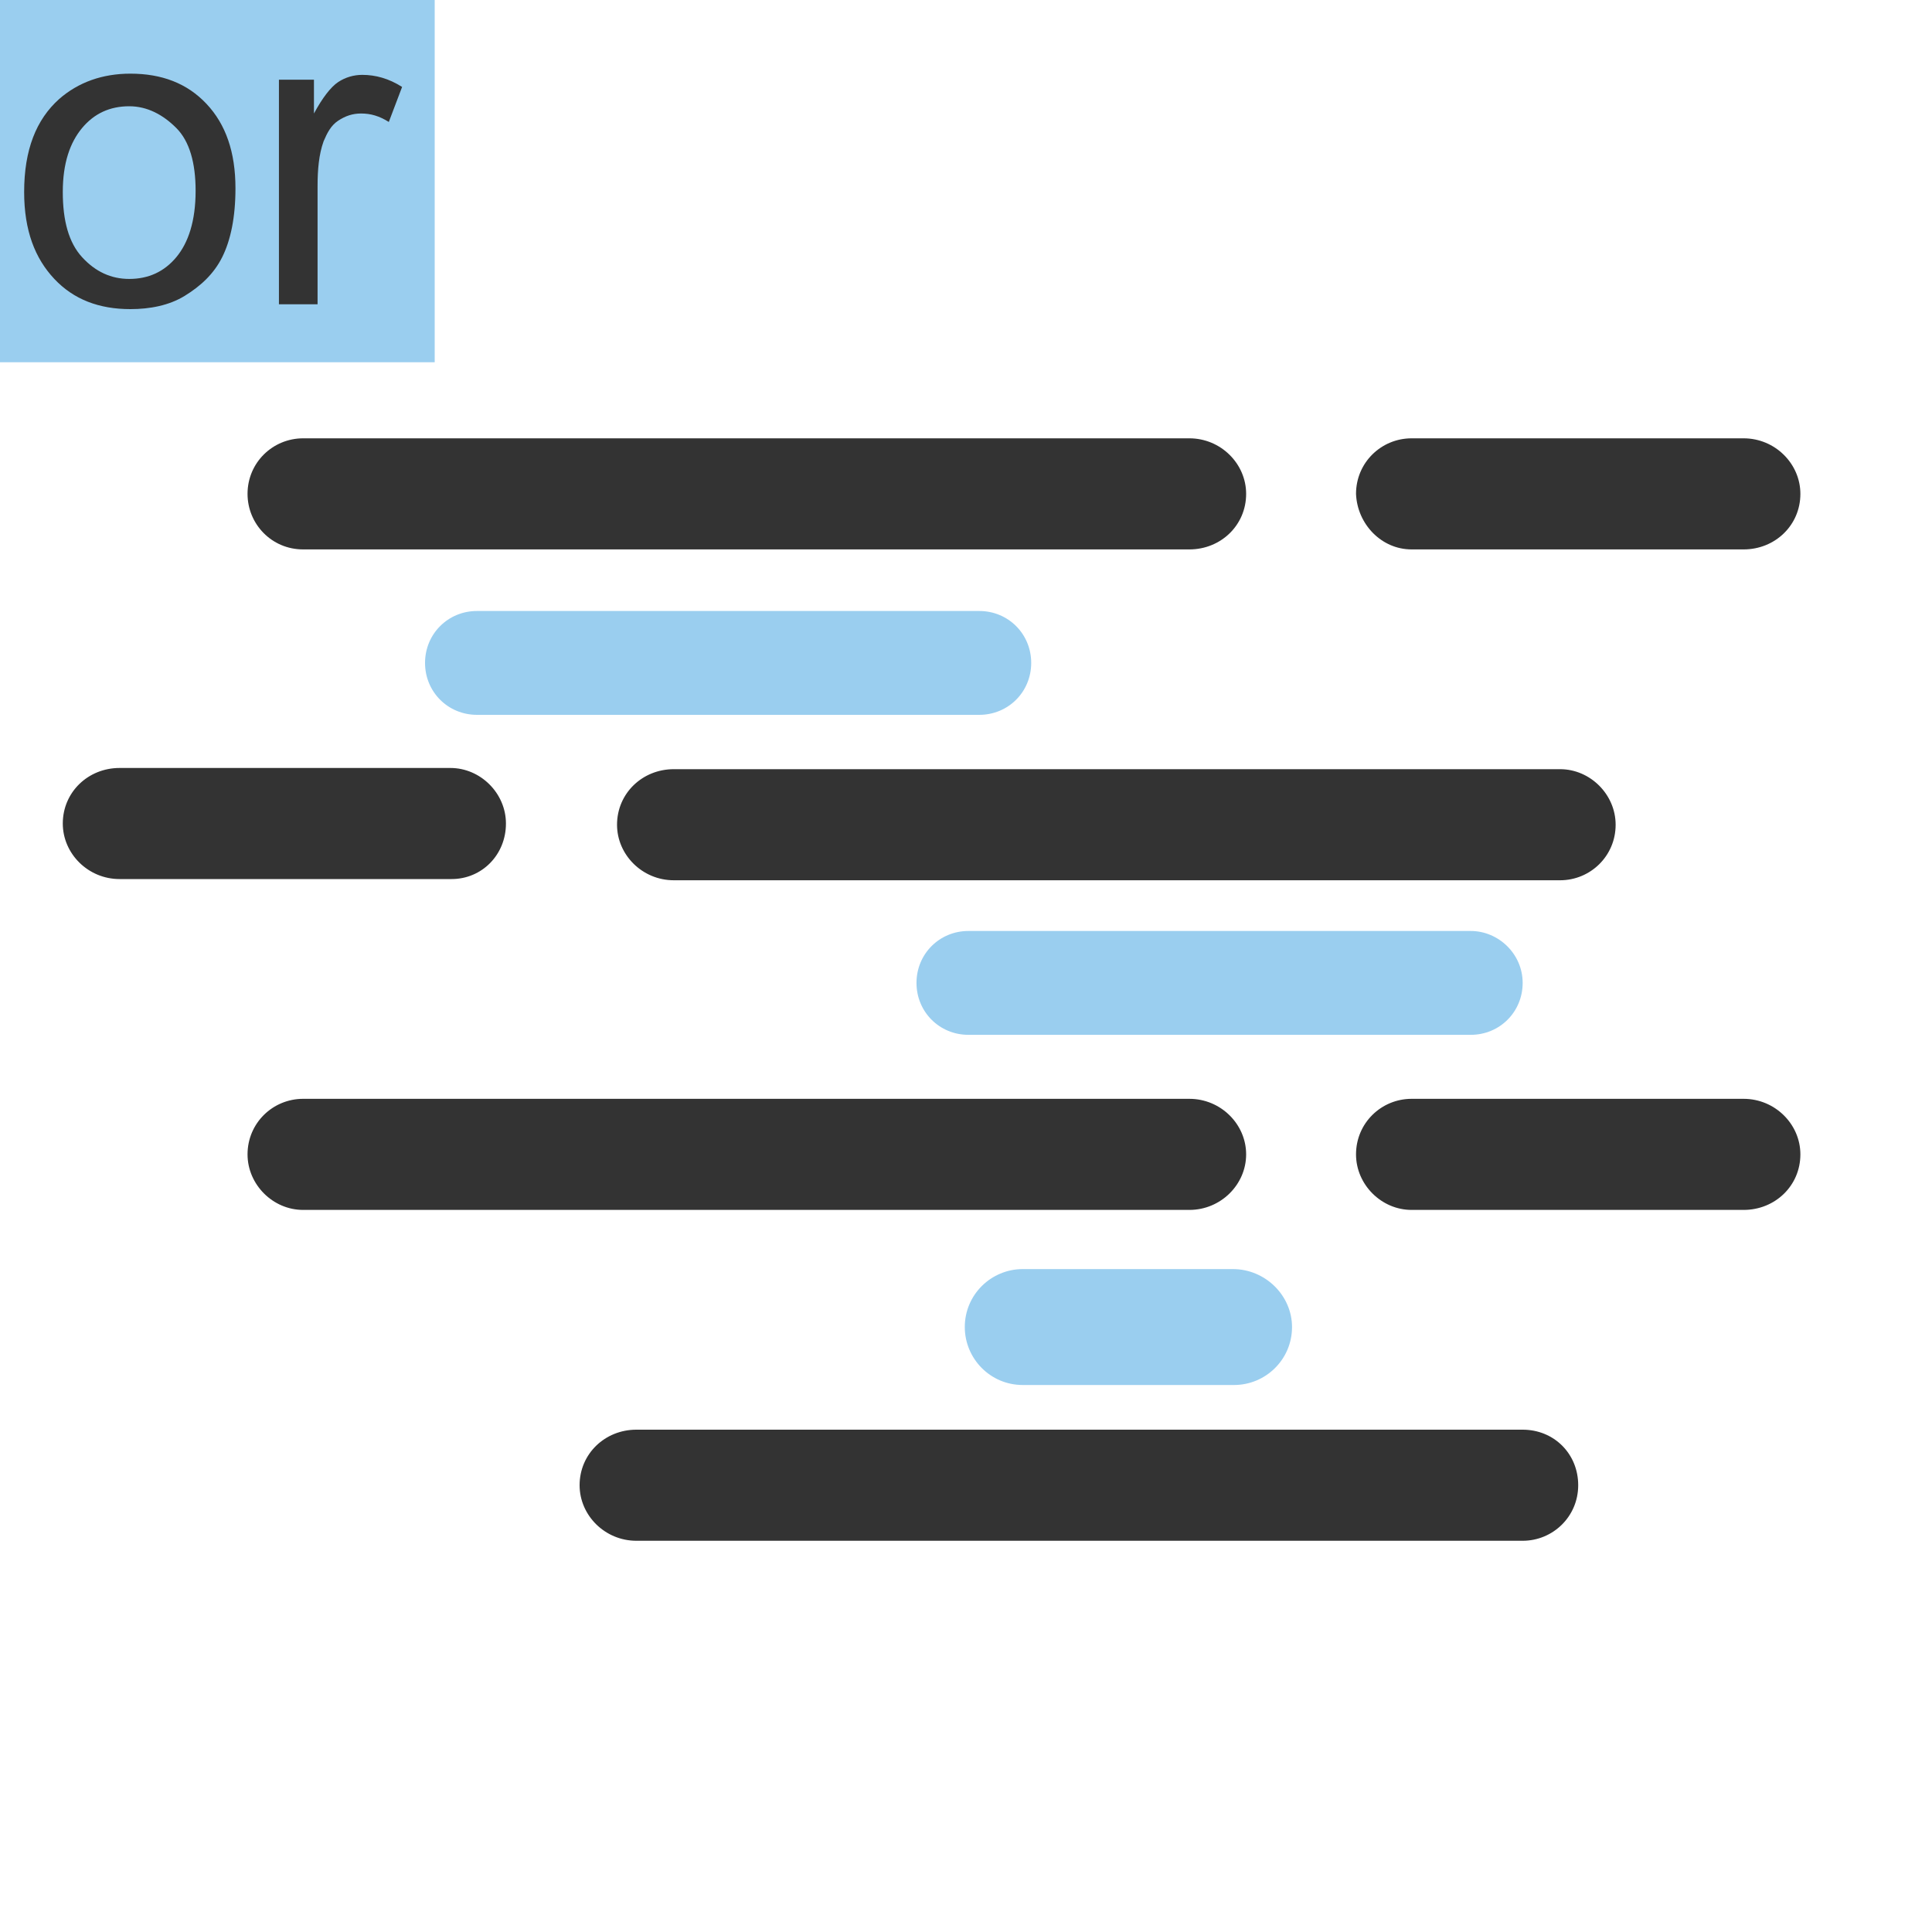
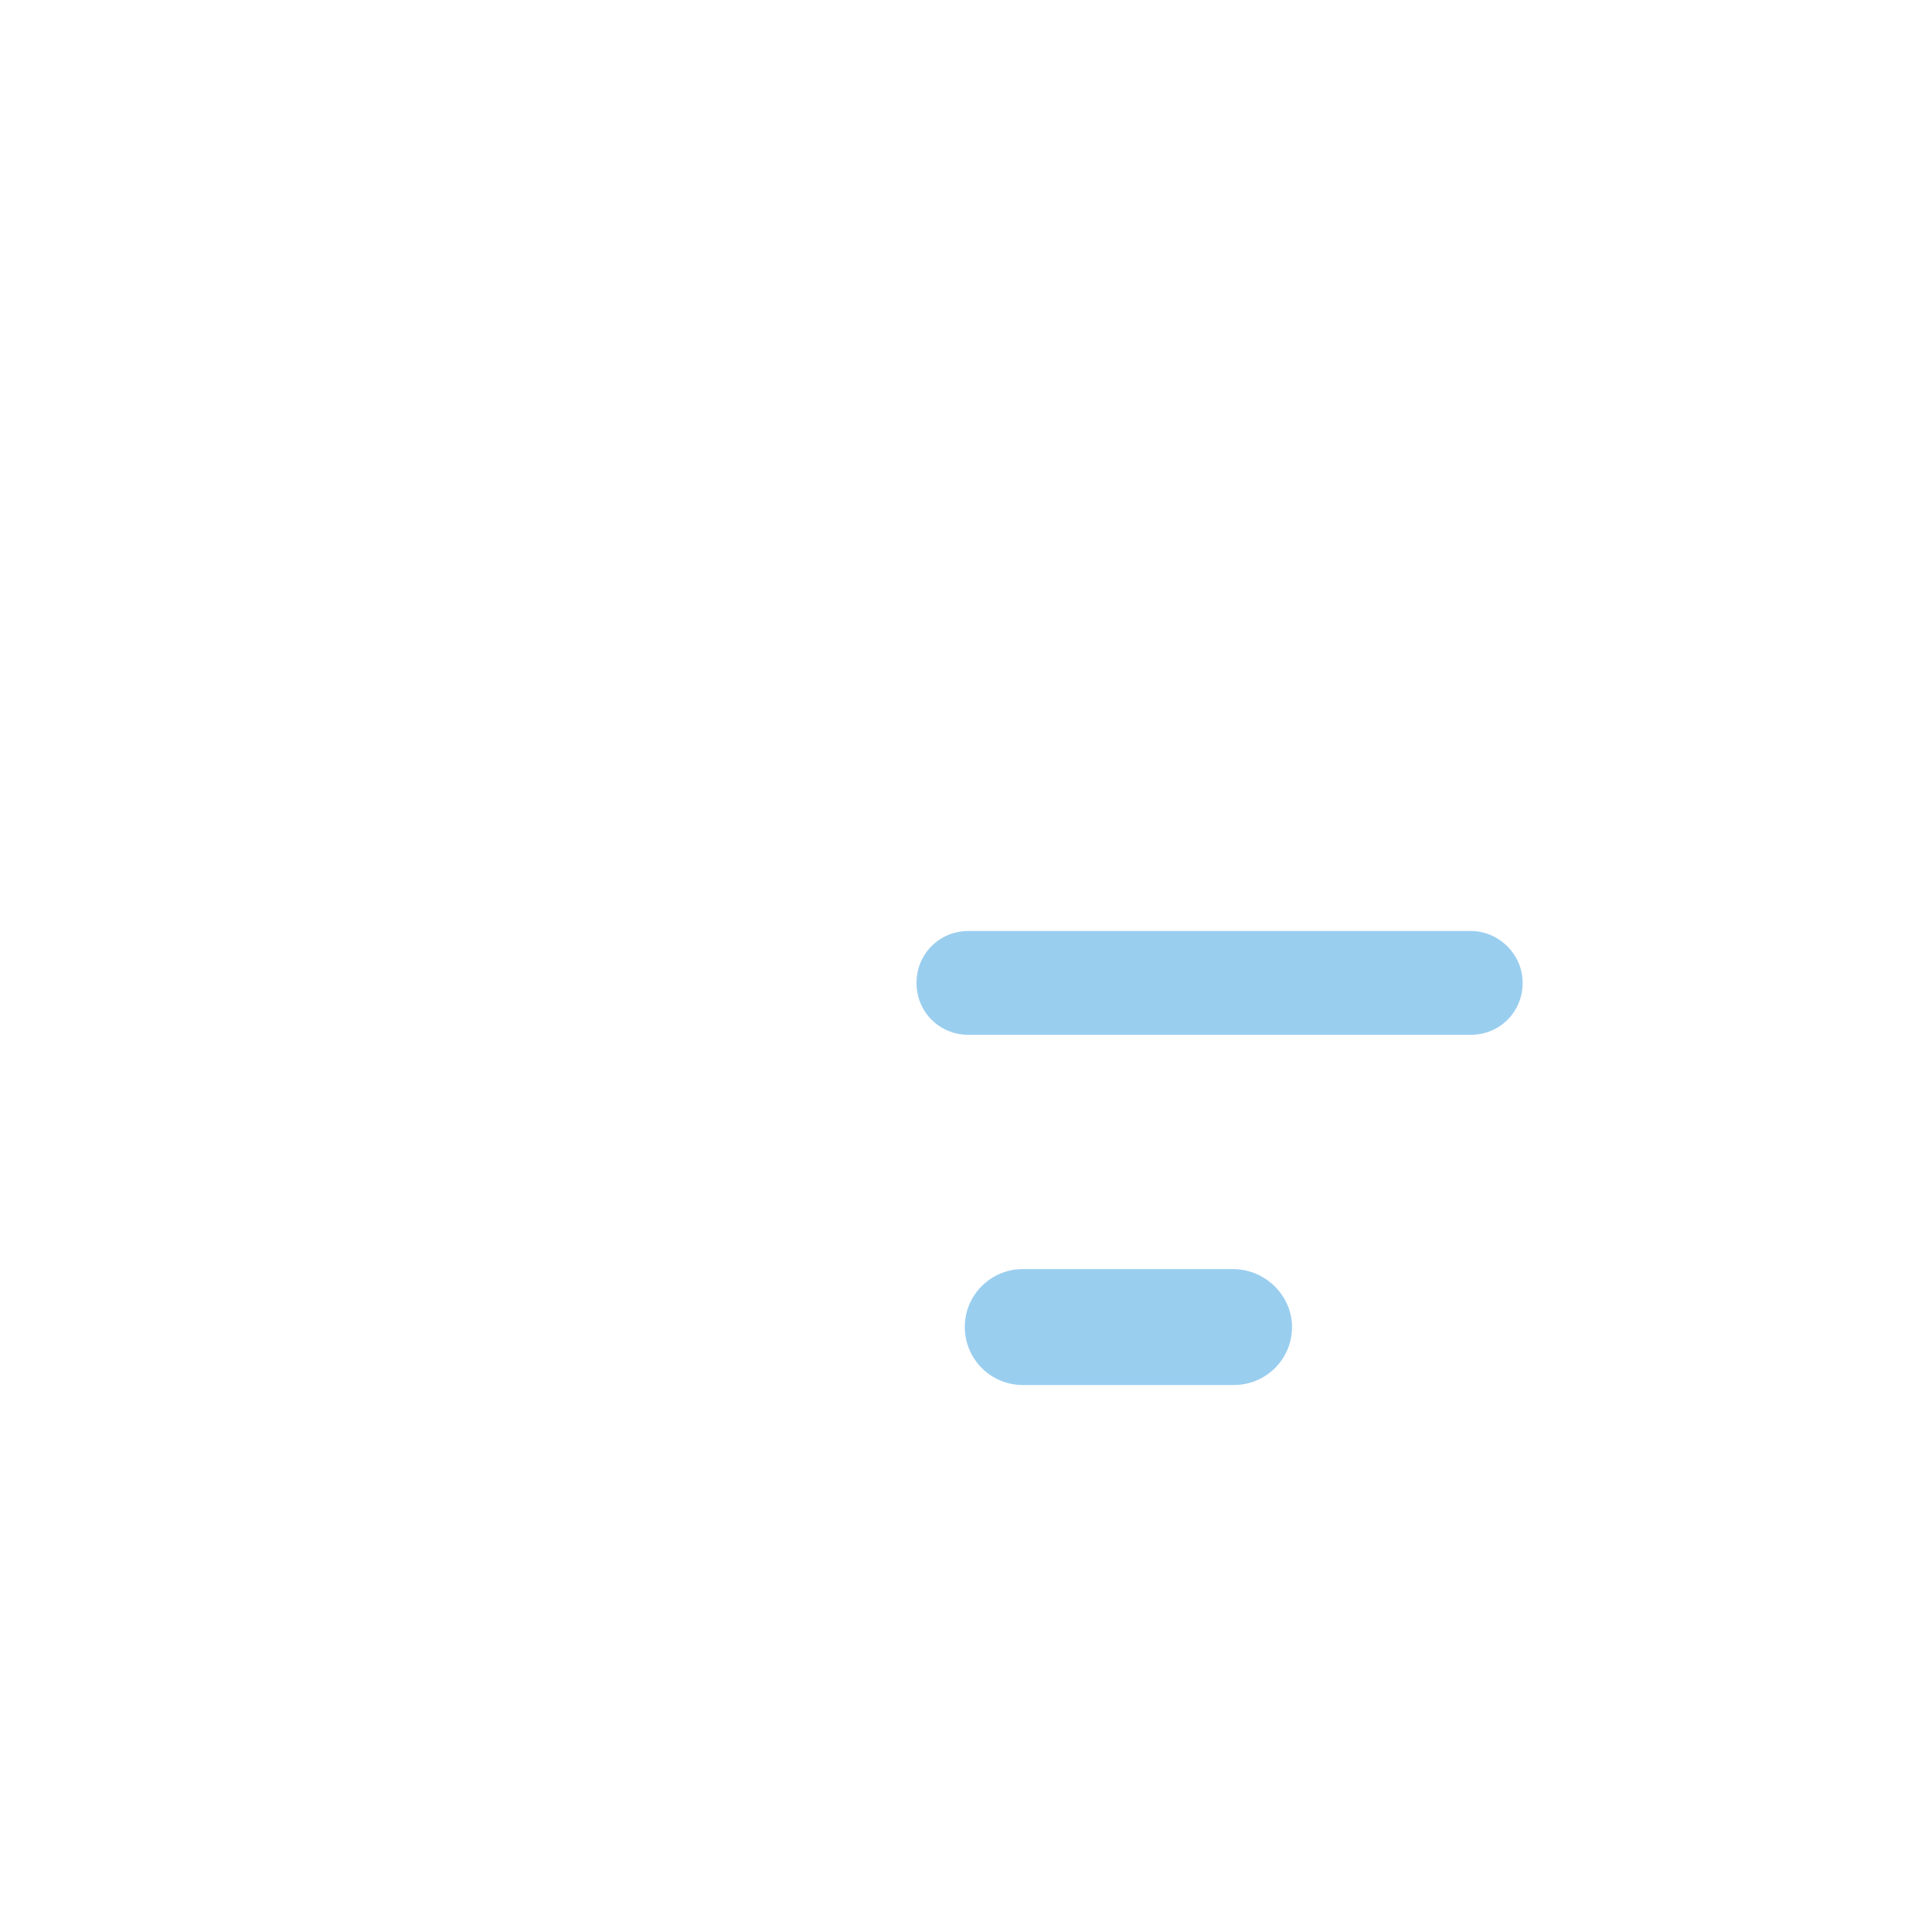
<svg xmlns="http://www.w3.org/2000/svg" version="1.0" id="图层_1" x="0px" y="0px" viewBox="0 0 160 160" enable-background="new 0 0 160 160" xml:space="preserve">
-   <rect fill="#9ACEEF" width="36" height="30" />
  <g>
-     <path fill="#333333" d="M2,15.9c0-3.5,1-6,2.9-7.7c1.6-1.4,3.6-2.1,5.9-2.1c2.6,0,4.7,0.8,6.3,2.5s2.4,4,2.4,7   c0,2.4-0.4,4.3-1.1,5.7s-1.8,2.4-3.1,3.2s-2.9,1.1-4.5,1.1c-2.6,0-4.7-0.8-6.3-2.5S2,19.1,2,15.9z M5.2,15.9c0,2.4,0.5,4.2,1.6,5.4   s2.4,1.8,3.9,1.8c1.6,0,2.9-0.6,3.9-1.8s1.6-3,1.6-5.5c0-2.3-0.5-4.1-1.6-5.2s-2.4-1.8-3.9-1.8c-1.6,0-2.9,0.6-3.9,1.8   S5.2,13.5,5.2,15.9z" />
-     <path fill="#333333" d="M23.1,25.3V6.6H26v2.8c0.7-1.3,1.4-2.2,2-2.6s1.3-0.6,2-0.6c1.1,0,2.2,0.3,3.3,1l-1.1,2.9   c-0.8-0.5-1.5-0.7-2.3-0.7c-0.7,0-1.3,0.2-1.9,0.6s-0.9,1-1.2,1.7c-0.4,1.1-0.5,2.4-0.5,3.7v9.8H23.1z" />
-   </g>
+     </g>
  <path fill-rule="evenodd" clip-rule="evenodd" fill="#9ACEEF" d="M126.1,81.4c0,2.4-1.9,4.3-4.3,4.3H80.2c-2.4,0-4.3-1.9-4.3-4.3  l0,0c0-2.4,1.9-4.3,4.3-4.3h41.6C124.1,77.1,126.1,79,126.1,81.4L126.1,81.4z" />
-   <path fill-rule="evenodd" clip-rule="evenodd" fill="#9ACEEF" d="M85.4,54.9c0,2.4-1.9,4.3-4.3,4.3H39.5c-2.4,0-4.3-1.9-4.3-4.3l0,0  c0-2.4,1.9-4.3,4.3-4.3h41.6C83.5,50.6,85.4,52.5,85.4,54.9L85.4,54.9z" />
  <path fill-rule="evenodd" clip-rule="evenodd" fill="#9ACEEF" d="M107,109.9c0,2.7-2.2,4.8-4.8,4.8H84.7c-2.7,0-4.8-2.2-4.8-4.8l0,0  c0-2.7,2.2-4.8,4.8-4.8h17.4C104.8,105.1,107,107.3,107,109.9L107,109.9z" />
  <g>
-     <path fill-rule="evenodd" clip-rule="evenodd" fill="#333333" d="M25.1,45.5h73.4c2.6,0,4.7-2,4.7-4.6c0-2.5-2.1-4.6-4.7-4.6H25.1   c-2.5,0-4.6,2-4.6,4.6C20.5,43.4,22.5,45.5,25.1,45.5L25.1,45.5z M116.9,45.5h27.5c2.6,0,4.7-2,4.7-4.6c0-2.5-2.1-4.6-4.7-4.6   h-27.5c-2.5,0-4.6,2-4.6,4.6C112.4,43.4,114.4,45.5,116.9,45.5L116.9,45.5z M55.8,63.7c-2.6,0-4.7,2-4.7,4.6c0,2.5,2.1,4.6,4.7,4.6   h73.4c2.5,0,4.6-2,4.6-4.6c0-2.5-2.1-4.6-4.6-4.6H55.8L55.8,63.7z M41.9,68.2c0-2.5-2.1-4.6-4.6-4.6H9.9c-2.6,0-4.7,2-4.7,4.6   c0,2.5,2.1,4.6,4.7,4.6h27.5C39.9,72.8,41.9,70.8,41.9,68.2L41.9,68.2z M103.2,95.6c0-2.5-2.1-4.6-4.7-4.6H25.1   c-2.5,0-4.6,2-4.6,4.6c0,2.5,2.1,4.6,4.6,4.6h73.4C101.1,100.2,103.2,98.1,103.2,95.6L103.2,95.6z M144.4,91h-27.5   c-2.5,0-4.6,2-4.6,4.6c0,2.5,2.1,4.6,4.6,4.6h27.5c2.6,0,4.7-2,4.7-4.6C149.1,93.1,147,91,144.4,91L144.4,91z M126.1,118.4H52.7   c-2.6,0-4.7,2-4.7,4.6c0,2.5,2.1,4.6,4.7,4.6h73.4c2.5,0,4.6-2,4.6-4.6C130.7,120.4,128.7,118.4,126.1,118.4L126.1,118.4z" />
-   </g>
+     </g>
</svg>